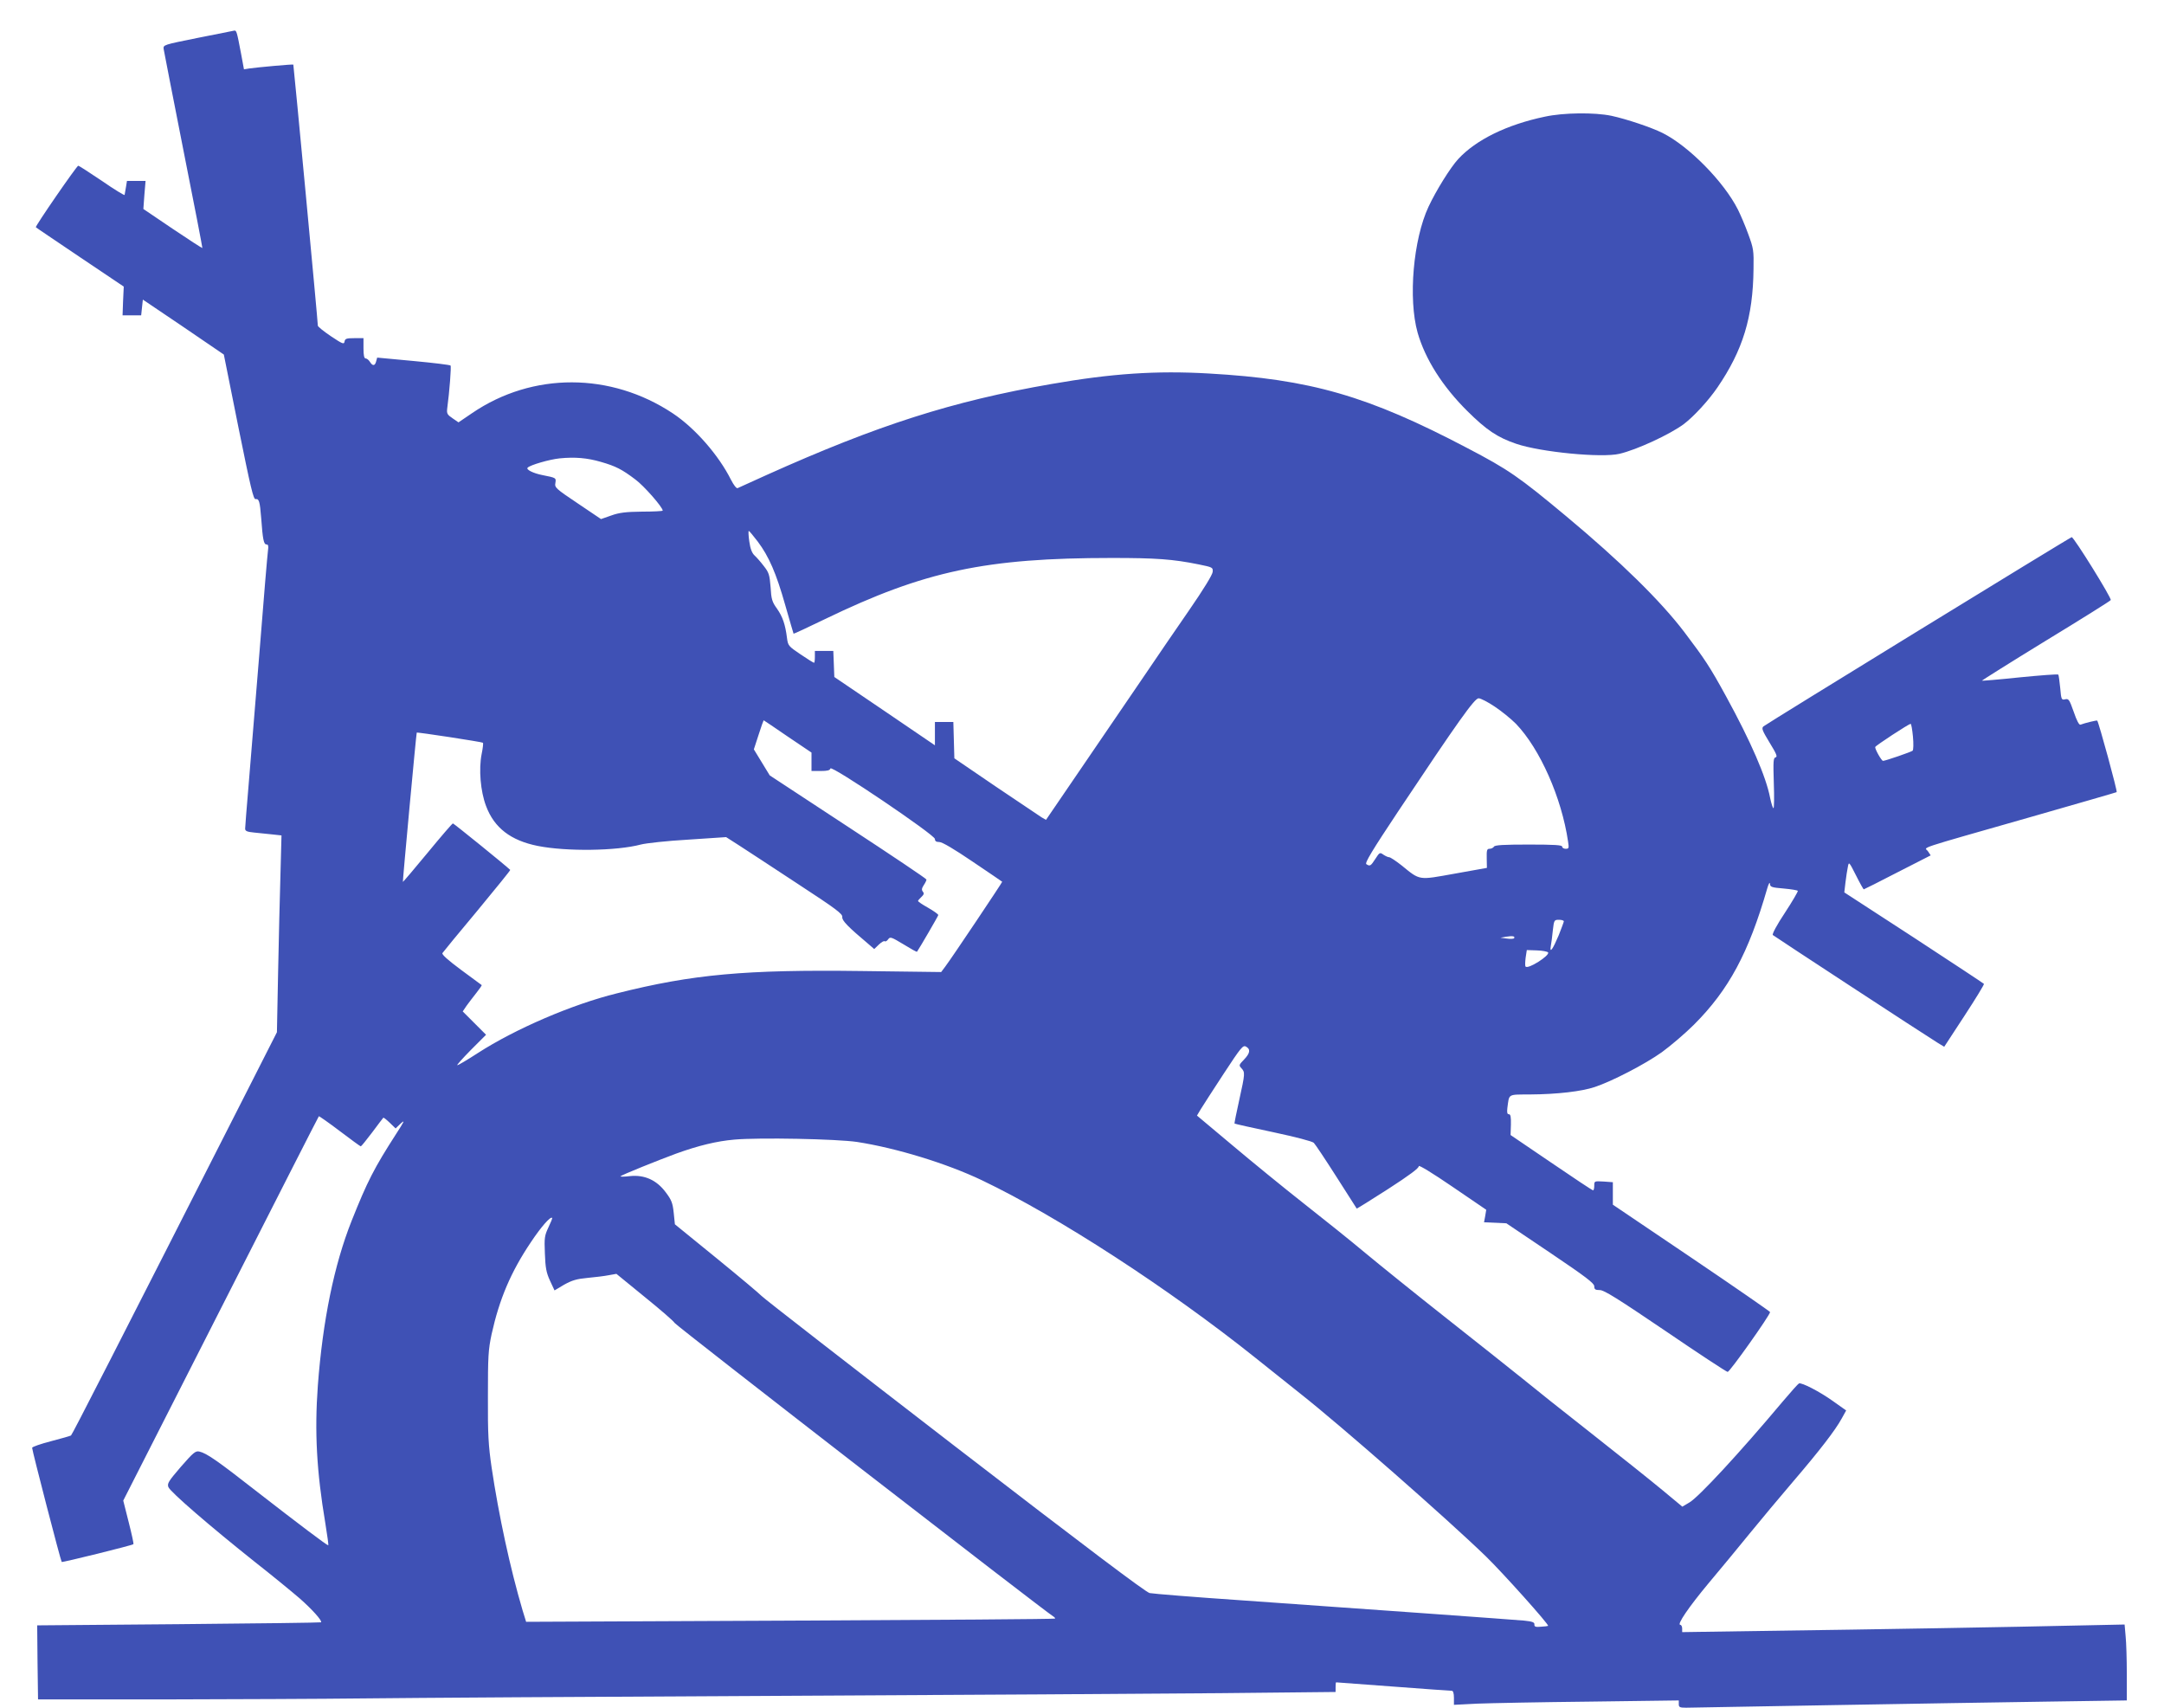
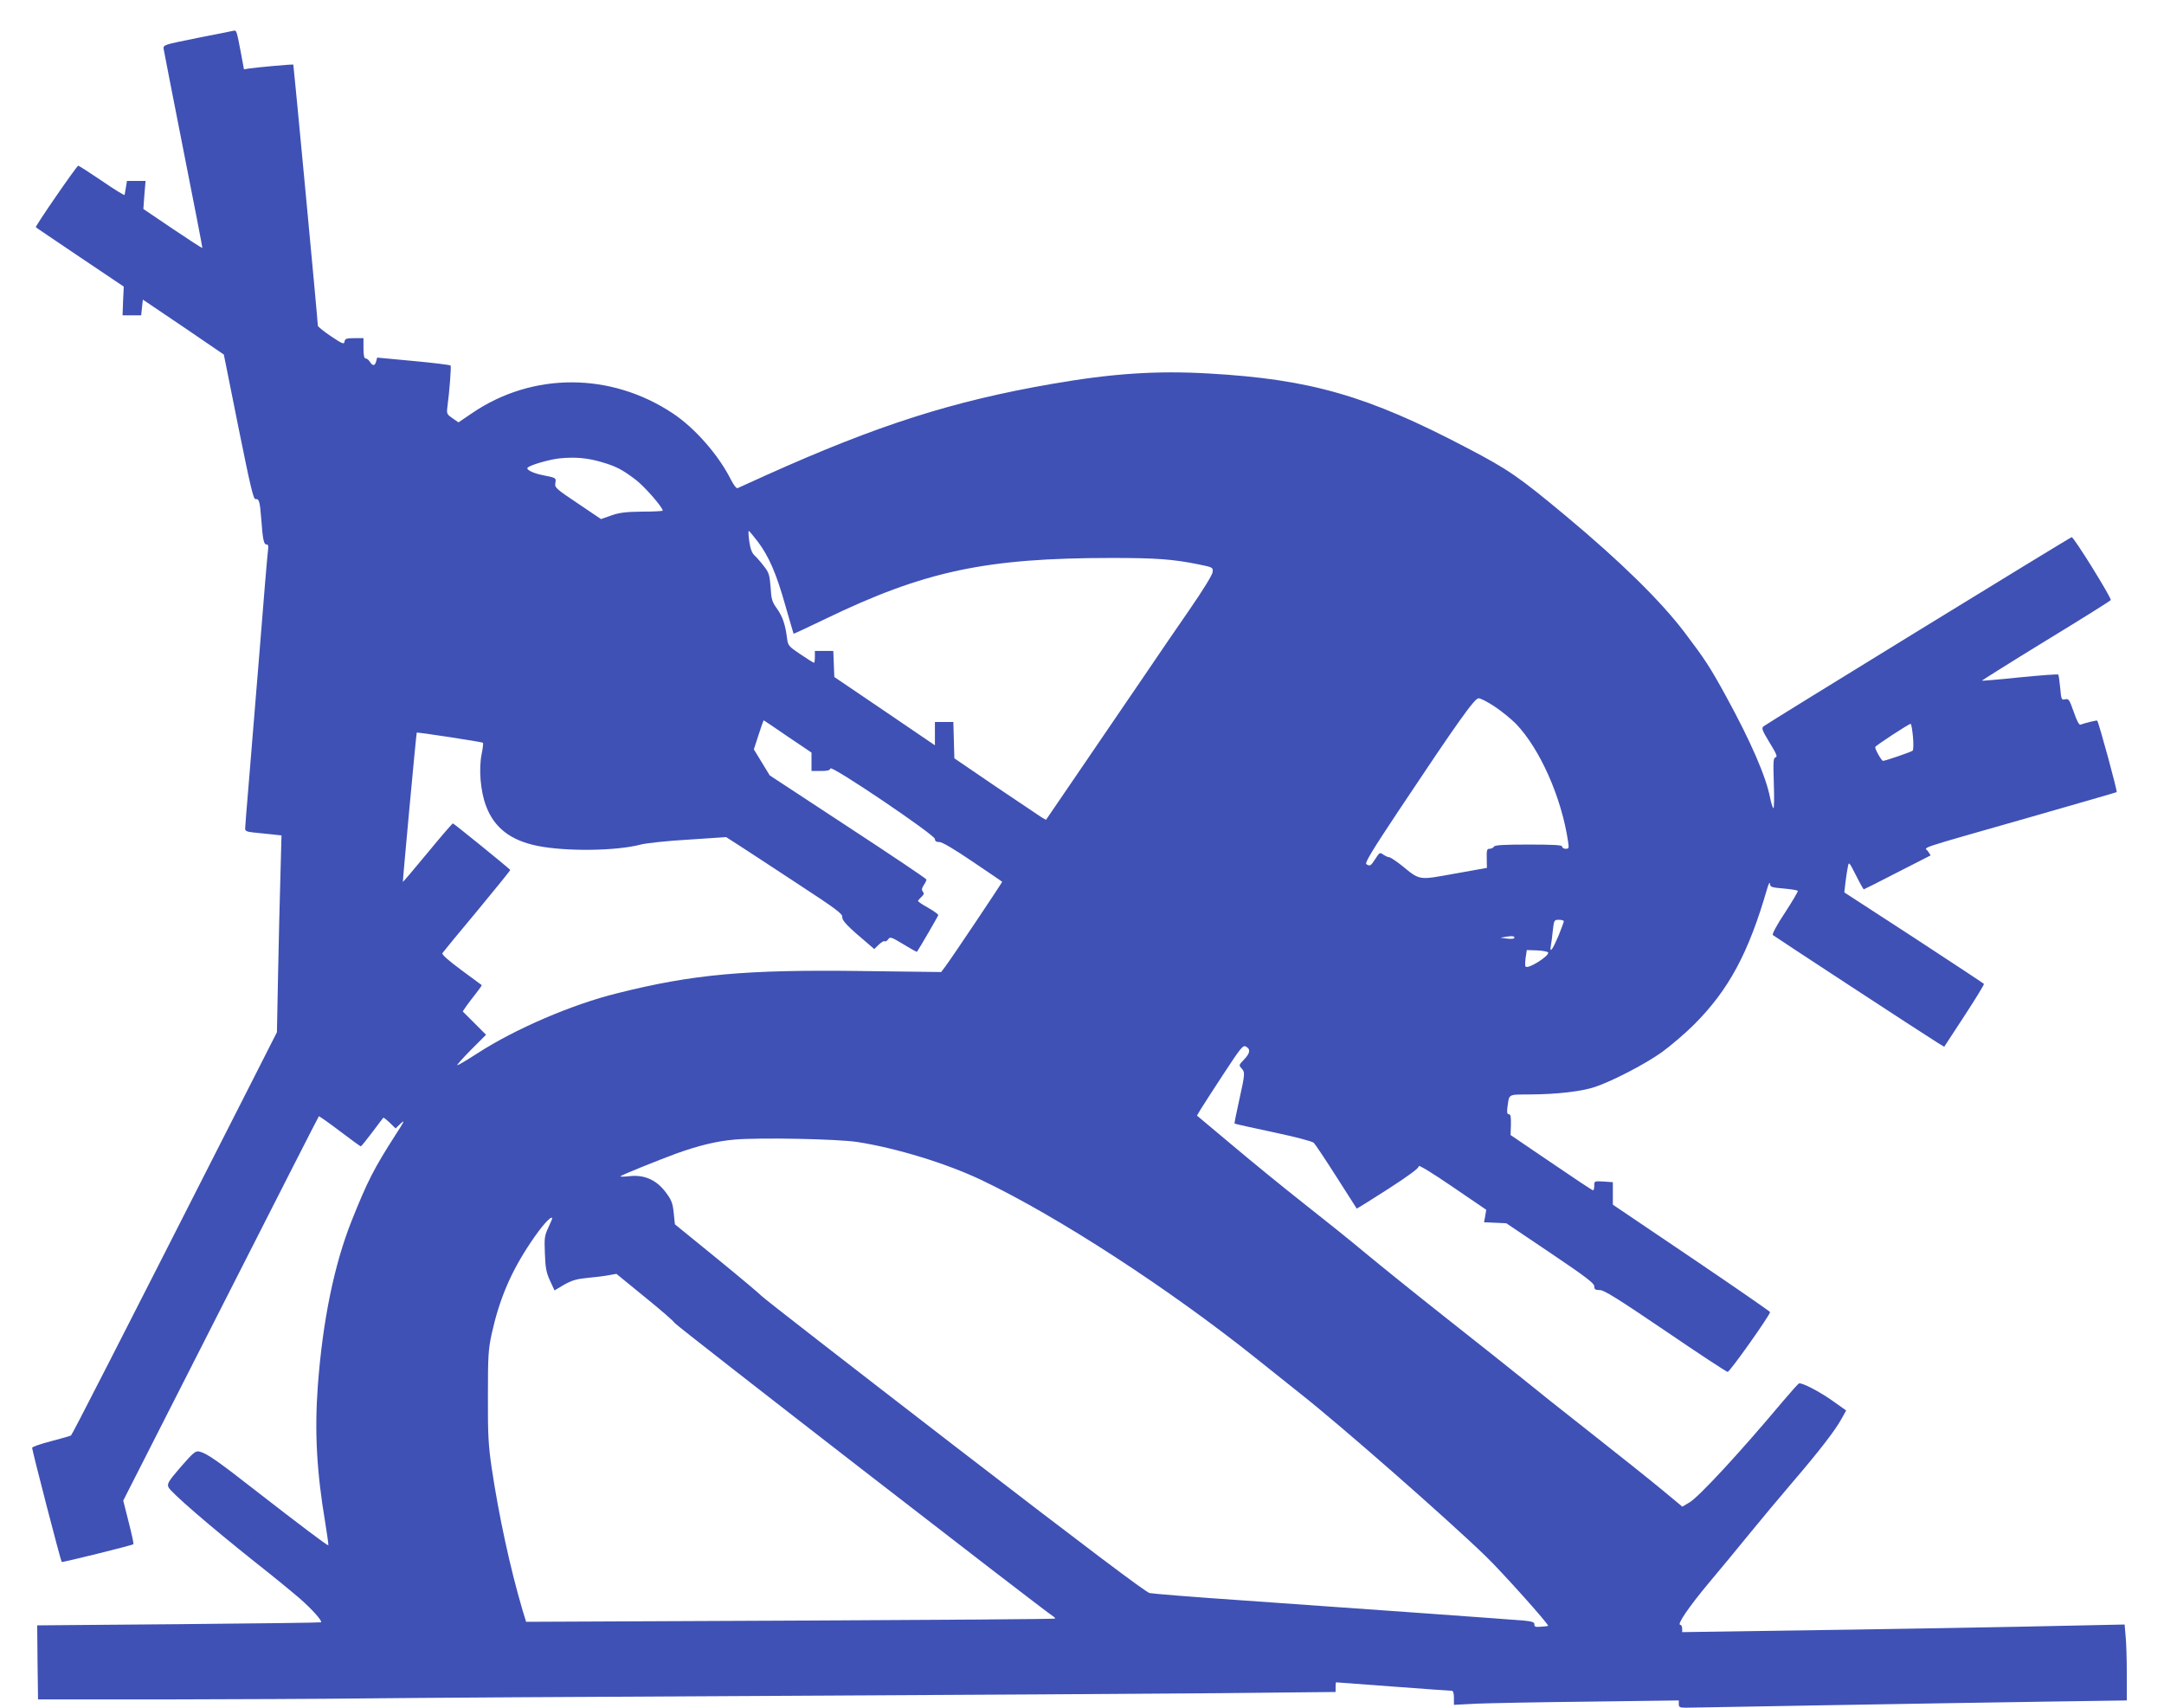
<svg xmlns="http://www.w3.org/2000/svg" version="1.0" width="1280pt" height="1010pt" viewBox="0 0 1280 1010" preserveAspectRatio="xMidYMid meet">
  <g transform="translate(0,1010) scale(0.1,-0.1)" fill="#3f51b5" stroke="none">
    <path d="M1170 9876 c-203 -41 -205 -41 -202 -66 2 -14 55 -283 117 -599 63 -316 113 -576 112 -578 -2 -1 -81 50 -176 114 l-173 117 6 83 7 83 -55 0 -55 0 -6 -37 c-4 -21 -7 -42 -8 -46 -1 -4 -62 33 -134 83 -73 49 -136 90 -140 90 -9 0 -257 -360 -251 -364 1 -2 119 -81 261 -177 l259 -174 -4 -85 -3 -85 55 0 55 0 5 47 5 46 240 -162 239 -163 86 -429 c73 -360 89 -429 102 -426 20 3 25 -12 33 -113 9 -125 15 -155 31 -155 11 0 13 -9 9 -37 -3 -21 -26 -290 -50 -598 -25 -308 -54 -665 -65 -794 -11 -129 -20 -242 -20 -252 0 -14 11 -19 53 -23 28 -3 77 -8 107 -11 l55 -6 -6 -227 c-4 -125 -10 -387 -14 -582 l-7 -355 -165 -325 c-793 -1561 -1046 -2055 -1053 -2060 -5 -3 -58 -18 -119 -34 -61 -16 -111 -33 -111 -39 0 -16 169 -669 175 -675 4 -4 416 98 424 105 3 2 -10 60 -28 131 l-32 127 577 1135 c317 624 578 1137 580 1138 1 2 57 -37 123 -87 66 -50 122 -91 125 -91 3 0 33 37 67 82 34 46 64 85 66 87 2 3 19 -11 38 -29 l35 -34 31 30 c26 23 20 12 -27 -61 -132 -205 -171 -282 -264 -515 -104 -262 -171 -590 -200 -975 -20 -274 -7 -508 44 -812 12 -73 20 -133 18 -133 -8 0 -179 129 -417 314 -238 186 -302 231 -346 241 -22 5 -35 -5 -109 -90 -73 -85 -82 -99 -74 -120 10 -28 249 -234 513 -444 102 -80 220 -177 263 -214 74 -65 135 -133 127 -142 -3 -2 -381 -7 -842 -11 l-837 -7 2 -219 3 -219 740 0 c407 1 945 3 1195 6 250 3 1337 10 2415 15 1078 5 2267 13 2643 16 l682 7 0 28 c0 16 1 29 3 29 1 0 153 -11 337 -25 184 -14 341 -25 348 -25 7 0 12 -15 12 -41 l0 -42 138 7 c75 3 374 9 665 12 l527 7 0 -22 c0 -18 6 -21 43 -21 23 0 407 7 852 15 446 8 1023 17 1283 21 l472 7 0 156 c0 86 -3 187 -7 224 l-6 69 -286 -6 c-332 -8 -1191 -23 -1863 -32 l-468 -7 0 21 c0 12 -5 22 -11 22 -22 0 48 103 167 246 69 82 178 214 243 294 65 80 180 217 255 305 156 182 252 306 290 376 l26 47 -79 56 c-80 57 -184 110 -200 104 -5 -2 -48 -50 -97 -108 -256 -305 -496 -564 -551 -596 l-42 -25 -118 98 c-65 54 -253 204 -417 333 -165 129 -349 276 -410 326 -61 49 -262 209 -446 354 -184 145 -402 321 -485 390 -82 69 -246 200 -363 292 -117 92 -307 247 -422 344 l-210 176 22 37 c12 20 73 114 135 209 103 157 115 172 133 162 28 -15 25 -39 -12 -77 -30 -31 -31 -34 -15 -51 22 -24 22 -30 -13 -188 -17 -75 -29 -138 -28 -139 2 -2 104 -25 228 -51 136 -29 231 -54 241 -63 9 -9 69 -99 134 -201 65 -102 119 -186 120 -188 1 -1 85 51 186 116 127 82 183 124 181 135 -1 9 81 -41 198 -121 l201 -137 -6 -37 -7 -37 66 -3 66 -3 260 -175 c209 -141 259 -179 260 -197 0 -19 6 -23 33 -23 25 0 105 -50 387 -241 195 -133 361 -242 369 -243 12 -1 251 336 251 354 0 3 -209 148 -465 321 l-465 314 0 67 0 66 -55 4 c-54 3 -55 3 -55 -24 0 -16 -3 -28 -7 -28 -5 0 -116 74 -248 164 l-240 163 2 62 c1 46 -2 61 -12 61 -10 0 -12 10 -9 37 12 86 -1 79 136 80 159 1 304 18 381 44 102 34 296 134 397 206 52 38 138 111 190 163 206 206 323 424 433 805 8 28 15 40 16 29 1 -20 9 -23 81 -29 44 -4 82 -10 84 -14 2 -3 -32 -62 -76 -129 -48 -72 -77 -127 -72 -132 9 -8 901 -592 976 -638 l38 -23 119 182 c66 101 118 186 116 190 -2 3 -189 126 -415 274 l-411 267 7 60 c4 32 10 73 14 91 6 32 7 31 48 -50 23 -46 44 -83 46 -83 2 0 92 45 200 101 l196 100 -16 24 c-18 28 -99 1 615 205 272 78 498 143 501 145 6 3 -106 413 -115 423 -3 3 -73 -14 -99 -24 -8 -3 -22 23 -40 76 -26 73 -30 79 -51 74 -21 -5 -23 -2 -29 68 -4 40 -9 75 -11 78 -2 4 -104 -4 -227 -16 -122 -13 -224 -21 -225 -20 -2 1 168 108 377 236 210 128 383 236 385 241 7 10 -219 374 -231 372 -13 -3 -1806 -1104 -1823 -1119 -13 -11 -7 -25 36 -96 40 -65 48 -84 36 -87 -14 -3 -15 -23 -11 -152 3 -82 2 -149 -2 -149 -4 0 -13 28 -20 62 -24 125 -114 332 -260 599 -97 177 -125 219 -246 379 -141 186 -380 420 -699 686 -282 235 -343 277 -586 404 -588 309 -927 407 -1529 441 -311 18 -575 0 -930 -62 -588 -102 -1028 -243 -1685 -538 -88 -40 -165 -75 -172 -78 -7 -3 -23 18 -39 49 -73 146 -213 306 -344 393 -367 244 -830 245 -1187 2 l-81 -55 -35 24 c-31 21 -35 28 -32 56 14 104 25 251 20 256 -3 4 -102 16 -220 27 l-214 20 -6 -22 c-7 -28 -21 -29 -37 -3 -7 11 -18 20 -25 20 -9 0 -13 18 -13 60 l0 60 -54 0 c-47 0 -55 -3 -58 -20 -3 -18 -11 -15 -80 31 -43 29 -78 57 -78 63 1 17 -143 1541 -145 1544 -3 3 -213 -16 -261 -23 l-31 -5 -17 92 c-25 132 -27 138 -40 137 -6 -1 -103 -20 -216 -43z m2385 -2508 c87 -25 124 -44 202 -103 51 -37 163 -165 163 -185 0 -3 -55 -6 -123 -6 -96 -1 -135 -6 -182 -23 l-60 -21 -138 93 c-130 87 -137 94 -132 120 5 31 5 31 -76 47 -56 11 -99 33 -88 44 15 16 130 49 189 55 91 9 163 3 245 -21z m927 -471 c66 -88 109 -186 163 -377 26 -91 48 -166 49 -168 2 -1 86 38 187 87 588 284 950 361 1696 361 261 0 360 -7 513 -38 83 -17 85 -18 83 -44 -1 -17 -55 -105 -140 -228 -76 -110 -194 -282 -262 -383 -68 -100 -228 -334 -354 -519 l-230 -337 -26 15 c-14 9 -136 91 -271 182 l-245 167 -3 108 -3 107 -54 0 -55 0 0 -69 0 -69 -297 202 -298 202 -3 77 -3 77 -54 0 -55 0 0 -35 c0 -19 -2 -35 -5 -35 -3 0 -39 22 -80 50 -71 48 -74 51 -80 97 -10 80 -26 126 -59 173 -29 40 -34 56 -38 128 -6 73 -10 86 -40 124 -18 24 -43 52 -55 63 -15 14 -25 39 -31 83 -5 34 -6 62 -3 62 3 0 27 -29 53 -63z m4359 -976 c41 -27 97 -73 126 -102 142 -148 270 -437 308 -696 6 -39 5 -43 -14 -43 -12 0 -21 6 -21 13 0 9 -46 12 -197 12 -148 0 -200 -3 -206 -12 -4 -7 -16 -13 -26 -13 -16 0 -18 -8 -17 -57 l1 -56 -190 -34 c-218 -39 -203 -42 -315 49 -33 26 -66 48 -73 48 -7 0 -22 7 -34 15 -21 15 -23 14 -48 -25 -27 -42 -32 -45 -53 -31 -11 6 35 82 188 312 357 536 452 669 476 669 12 0 55 -22 95 -49z m-4182 -177 l141 -95 0 -55 0 -54 54 0 c41 0 55 4 58 15 4 22 618 -393 618 -417 0 -13 8 -18 26 -18 17 0 88 -42 197 -116 95 -64 173 -117 175 -119 2 -2 -297 -449 -337 -502 l-24 -32 -471 6 c-687 9 -998 -19 -1447 -132 -264 -65 -601 -210 -824 -354 -60 -39 -114 -71 -120 -71 -5 0 31 40 80 90 l90 90 -69 69 -69 69 23 34 c13 18 39 52 58 76 19 24 33 44 31 46 -2 2 -57 42 -122 90 -78 58 -115 91 -110 99 4 6 96 119 206 250 109 132 197 240 195 242 -24 24 -334 275 -339 275 -4 0 -71 -78 -150 -174 -79 -96 -145 -173 -146 -172 -2 2 79 879 82 883 2 4 387 -55 392 -60 2 -3 -1 -33 -8 -66 -18 -91 -7 -221 26 -308 48 -129 146 -204 305 -236 170 -34 467 -30 610 8 30 8 156 22 280 29 l225 15 75 -48 c41 -27 197 -128 345 -226 231 -151 270 -180 267 -199 -2 -21 33 -57 159 -163 l30 -26 28 27 c15 14 30 23 34 19 4 -3 13 1 20 11 12 17 18 15 91 -29 42 -26 78 -46 80 -44 13 18 126 212 126 217 0 5 -27 24 -60 43 -33 18 -60 37 -60 40 0 3 9 14 20 24 15 14 17 21 9 31 -9 11 -7 20 5 39 9 13 16 28 16 33 0 5 -209 145 -464 312 l-463 304 -47 77 -47 77 28 86 c15 47 29 86 30 86 1 0 65 -43 142 -96z m6656 0 c4 -42 3 -80 -2 -84 -8 -7 -161 -60 -175 -60 -9 0 -49 71 -46 82 3 9 196 135 209 137 4 1 10 -33 14 -75z m-2065 -1093 c0 -4 -14 -41 -30 -82 -35 -83 -55 -112 -47 -64 3 17 9 58 12 93 7 60 8 62 36 62 16 0 29 -4 29 -9z m-294 -100 c-3 -4 -22 -5 -43 -2 l-38 5 35 6 c37 6 53 3 46 -9z m201 -84 c11 -18 -117 -100 -133 -84 -4 3 -3 27 0 52 l7 46 60 -2 c33 -1 62 -7 66 -12z m-4087 -1121 c232 -36 530 -127 739 -227 450 -215 1104 -640 1616 -1049 94 -75 214 -171 267 -213 241 -190 869 -741 1097 -962 97 -94 375 -404 368 -411 -1 -1 -20 -4 -42 -5 -32 -3 -40 0 -39 13 1 13 -11 18 -60 23 -67 6 -872 64 -1671 120 -280 19 -526 39 -545 43 -24 6 -380 274 -1155 871 -616 475 -1129 873 -1140 886 -11 12 -131 113 -266 223 l-247 201 -7 68 c-6 58 -13 76 -47 121 -54 73 -126 105 -212 96 -34 -4 -59 -4 -56 -1 7 8 218 93 329 134 133 48 241 74 345 83 146 13 605 4 726 -14z m-1826 -505 c-23 -49 -25 -62 -21 -155 3 -83 8 -112 30 -160 l27 -58 57 34 c47 26 74 34 138 40 44 4 101 11 126 16 l45 8 169 -138 c93 -75 172 -144 175 -152 4 -13 2195 -1710 2240 -1736 8 -5 13 -11 10 -13 -3 -3 -708 -8 -1567 -12 l-1561 -7 -21 68 c-74 251 -141 562 -183 844 -19 131 -23 195 -22 420 0 238 2 276 22 370 46 207 113 366 232 543 62 93 116 154 126 144 2 -2 -8 -27 -22 -56z" />
-     <path d="M9138 9410 c-225 -47 -408 -137 -513 -251 -46 -50 -130 -185 -175 -281 -91 -194 -121 -545 -65 -745 45 -157 147 -318 294 -464 113 -112 178 -156 290 -194 144 -49 505 -84 610 -59 103 24 299 115 381 176 59 45 145 138 199 217 150 220 210 415 213 700 2 109 0 122 -31 206 -18 50 -46 115 -61 145 -83 165 -290 375 -445 453 -68 34 -215 83 -303 102 -100 21 -284 19 -394 -5z" />
  </g>
</svg>